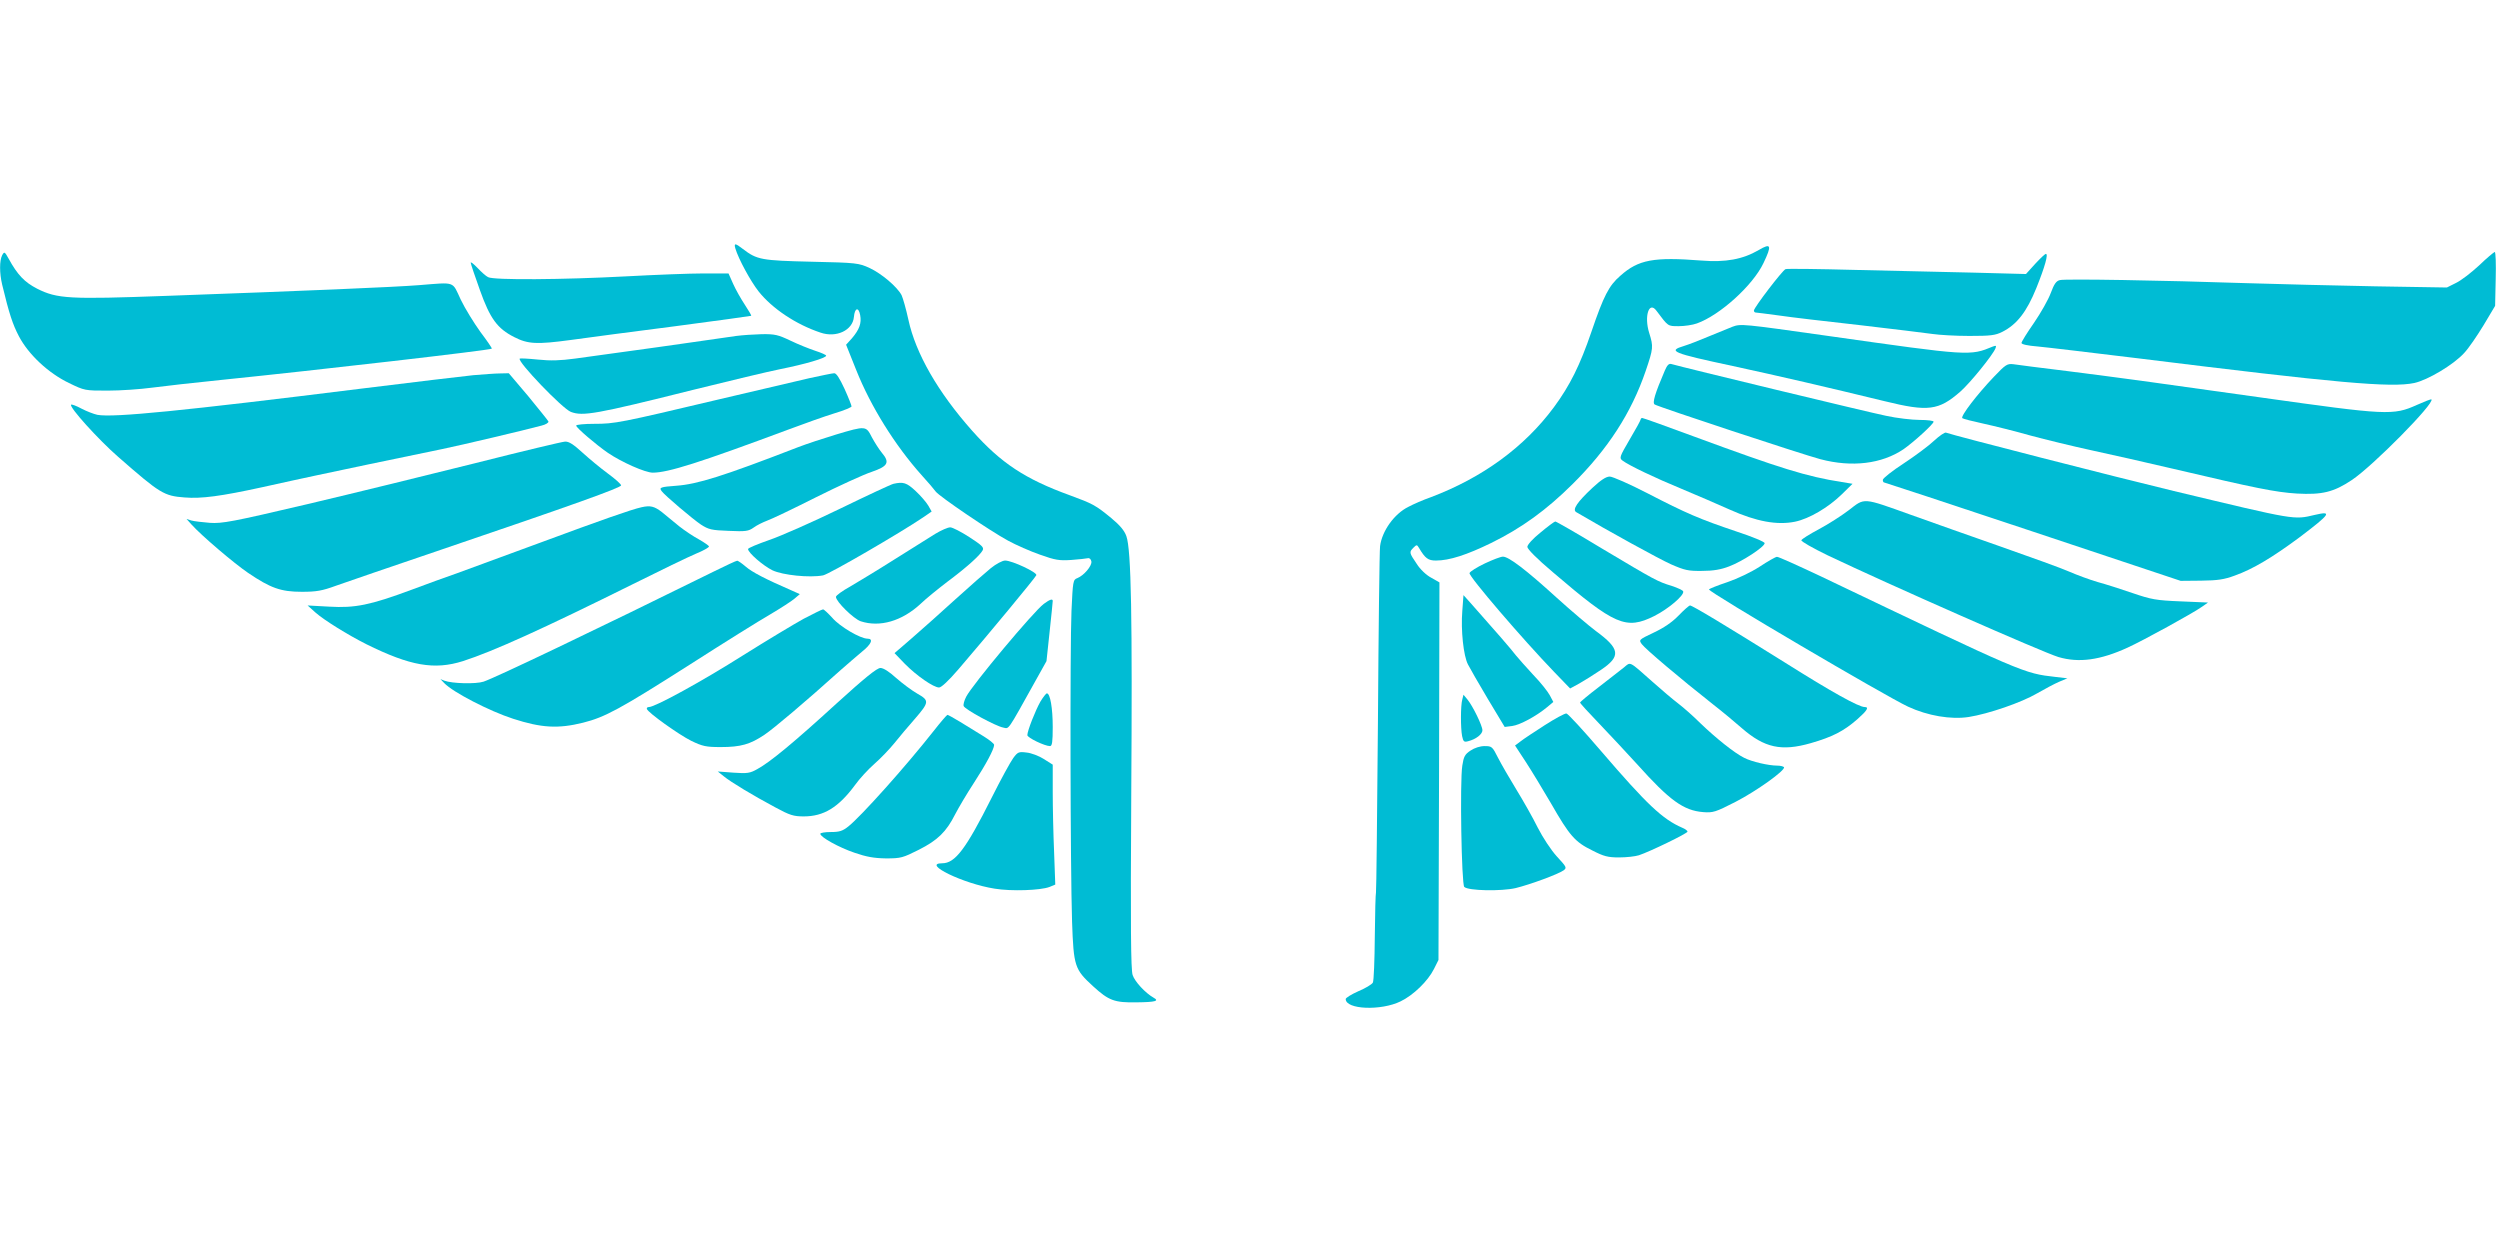
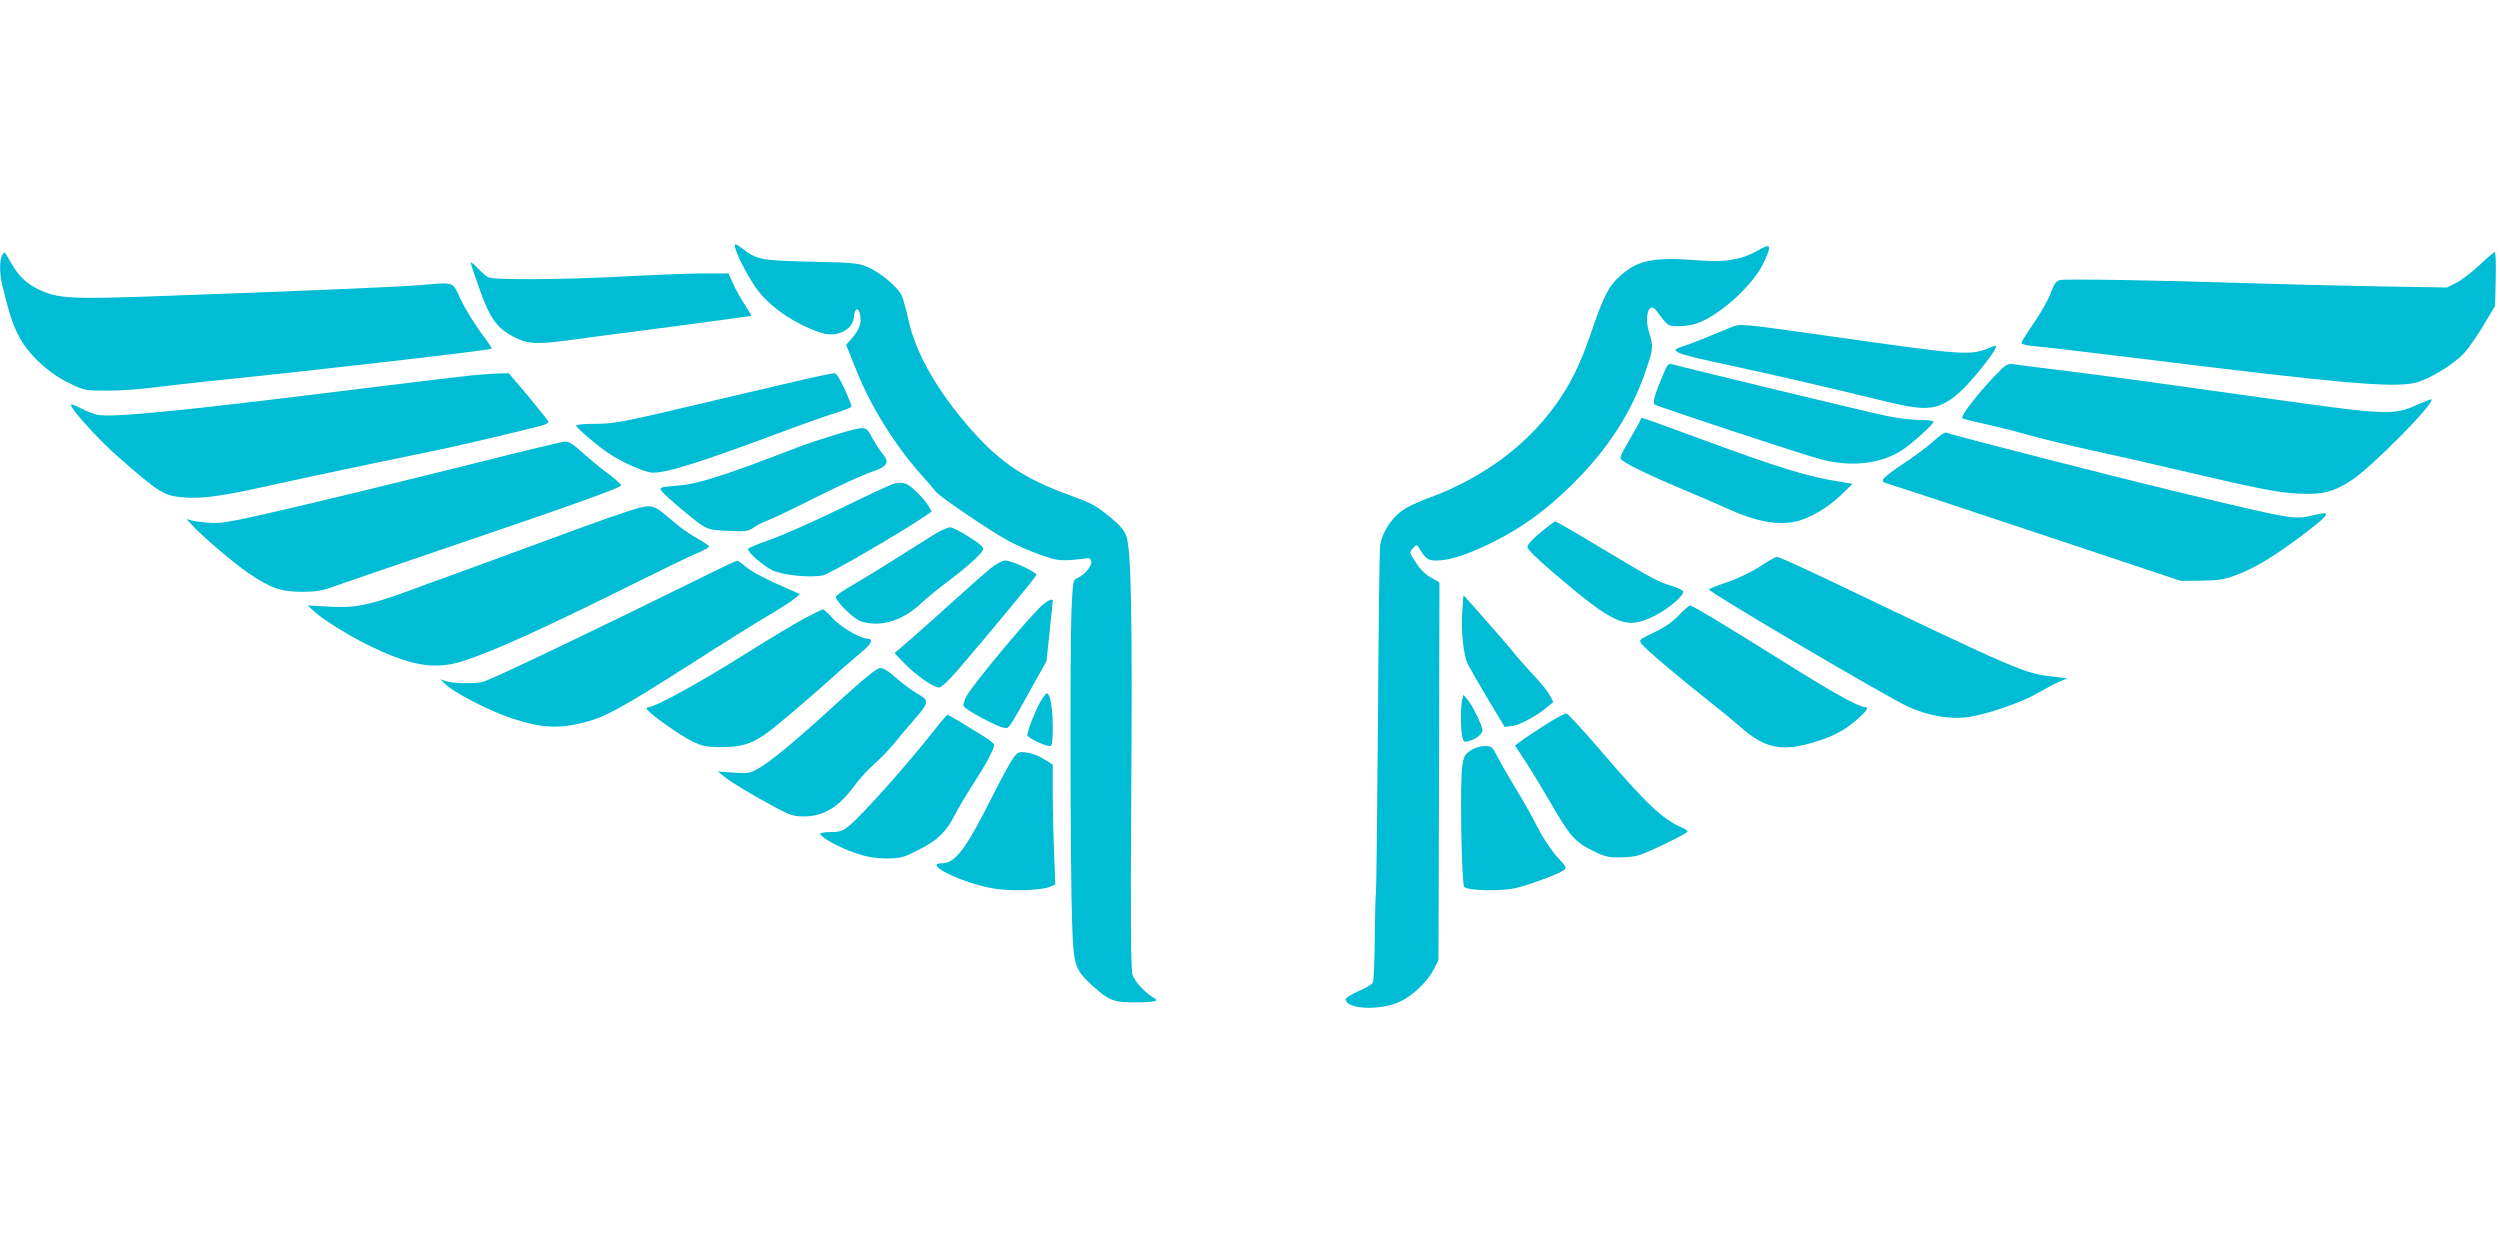
<svg xmlns="http://www.w3.org/2000/svg" version="1.0" width="1280pt" height="640pt" viewBox="0 0 1280 640" preserveAspectRatio="xMidYMid meet">
  <g transform="translate(0,640) scale(0.1,-0.1)" fill="#00bcd4" stroke="none">
    <path d="M3765 5128 c16 -54 78 -168 119 -220 70 -88 191 -169 317 -211 81 -28 165 12 171 80 4 47 24 53 32 10 8 -42 -4 -74 -42 -119 l-30 -33 52 -130 c74 -186 199 -386 334 -537 33 -36 66 -75 73 -85 19 -25 276 -200 370 -251 40 -22 115 -55 164 -72 78 -28 99 -31 160 -27 39 3 77 7 85 9 8 2 16 -5 18 -17 3 -23 -39 -72 -72 -85 -22 -8 -23 -15 -30 -168 -8 -190 -6 -1313 3 -1592 8 -228 13 -243 108 -330 80 -73 109 -84 222 -82 98 1 118 7 87 24 -42 24 -96 82 -107 116 -9 28 -11 243 -7 917 6 915 0 1260 -25 1330 -10 28 -32 55 -78 93 -79 65 -94 73 -211 116 -229 83 -353 165 -500 330 -176 198 -290 397 -327 569 -12 55 -28 111 -35 126 -23 43 -102 110 -164 139 -55 25 -65 27 -297 32 -257 6 -279 10 -351 65 -40 31 -47 31 -39 3z" />
    <path d="M9005 5120 c-82 -48 -170 -64 -294 -54 -244 19 -322 5 -415 -78 -58 -50 -85 -102 -148 -287 -58 -170 -110 -275 -192 -386 -151 -204 -366 -361 -631 -461 -37 -13 -88 -35 -114 -49 -73 -36 -135 -124 -145 -201 -3 -22 -8 -428 -11 -904 -4 -475 -8 -867 -10 -870 -2 -3 -5 -105 -6 -225 -1 -121 -5 -227 -10 -236 -5 -9 -38 -29 -74 -44 -36 -16 -65 -34 -65 -40 0 -54 181 -61 281 -12 66 32 140 104 171 166 l23 46 3 967 2 966 -42 24 c-25 13 -57 43 -75 72 -38 56 -39 59 -16 82 16 16 18 16 28 -1 32 -54 47 -65 87 -65 69 0 158 29 283 90 155 76 283 169 415 300 183 181 303 367 376 581 39 115 40 124 18 194 -27 86 -1 166 37 114 61 -81 57 -79 114 -79 29 0 71 6 93 14 118 42 287 195 341 309 44 92 39 104 -24 67z" />
    <path d="M11 5093 c-14 -28 -14 -90 0 -150 36 -150 54 -204 86 -265 49 -93 150 -188 256 -239 80 -39 82 -39 199 -39 64 0 166 7 225 15 59 8 221 26 358 40 498 51 1376 152 1383 160 2 2 -24 40 -58 85 -33 46 -79 120 -101 166 -45 96 -24 89 -214 74 -126 -10 -576 -29 -1297 -55 -493 -18 -555 -15 -658 37 -64 33 -100 70 -146 154 -20 36 -22 37 -33 17z" />
    <path d="M12693 5041 c-40 -37 -93 -78 -119 -90 l-46 -23 -366 6 c-202 4 -495 11 -652 16 -448 15 -936 23 -963 16 -19 -4 -30 -20 -47 -66 -12 -33 -51 -102 -86 -153 -35 -50 -64 -97 -64 -103 0 -7 32 -14 83 -18 45 -4 278 -32 517 -61 1015 -126 1293 -151 1411 -126 69 15 200 93 255 153 23 24 67 89 100 143 l59 99 3 138 c2 76 0 138 -5 138 -4 -1 -41 -31 -80 -69z" />
-     <path d="M10420 5049 l-47 -52 -264 7 c-145 3 -419 10 -609 14 -190 5 -351 7 -358 4 -15 -5 -162 -197 -162 -212 0 -5 4 -10 8 -10 5 0 58 -7 118 -15 60 -9 248 -31 419 -50 170 -20 336 -40 370 -45 33 -5 118 -10 188 -10 110 0 133 3 169 21 75 38 125 103 174 224 45 112 62 175 49 175 -5 0 -29 -23 -55 -51z" />
    <path d="M2410 5055 c0 -5 21 -68 47 -140 52 -146 89 -197 176 -241 70 -36 116 -38 287 -15 85 12 328 44 539 71 212 28 386 52 387 53 2 2 -13 27 -32 56 -20 30 -47 78 -60 107 l-24 54 -127 0 c-71 0 -249 -7 -398 -15 -321 -17 -678 -20 -706 -4 -11 5 -35 27 -54 47 -19 20 -35 33 -35 27z" />
    <path d="M8870 4727 c-19 -8 -73 -30 -120 -49 -47 -20 -104 -42 -127 -49 -88 -26 -60 -37 249 -103 244 -53 473 -106 777 -180 223 -55 277 -48 388 49 50 44 167 188 180 222 5 13 3 15 -13 9 -118 -49 -118 -49 -844 54 -438 62 -447 63 -490 47z" />
-     <path d="M3770 4680 c-30 -4 -134 -19 -230 -33 -96 -14 -247 -35 -335 -47 -88 -12 -206 -28 -261 -36 -75 -10 -124 -12 -190 -5 -49 5 -91 7 -93 5 -14 -14 219 -257 262 -273 61 -23 127 -12 626 113 185 46 386 94 446 106 126 25 235 57 235 69 0 4 -25 15 -56 25 -30 10 -88 33 -127 52 -63 30 -80 34 -147 33 -41 -1 -100 -5 -130 -9z" />
+     <path d="M3770 4680 z" />
    <path d="M8524 4503 c-51 -119 -65 -166 -52 -174 21 -13 754 -255 848 -280 162 -43 315 -24 426 51 53 37 154 129 154 141 0 5 -32 9 -71 9 -39 0 -117 9 -172 21 -85 17 -1045 249 -1099 265 -13 4 -22 -5 -34 -33z" />
    <path d="M10208 4470 c-84 -88 -171 -201 -161 -211 5 -4 53 -16 108 -28 55 -12 164 -39 241 -61 78 -21 218 -55 310 -75 93 -20 284 -63 424 -96 421 -99 520 -119 630 -126 129 -7 188 7 281 69 107 71 426 394 408 413 -3 2 -36 -11 -74 -28 -122 -55 -153 -53 -800 38 -416 59 -742 104 -990 135 -132 16 -256 32 -275 35 -33 4 -40 0 -102 -65z" />
    <path d="M2423 4479 c-50 -5 -309 -36 -575 -69 -915 -114 -1267 -149 -1349 -134 -19 4 -55 18 -82 32 -26 14 -50 23 -53 20 -11 -12 139 -178 242 -268 214 -187 233 -199 339 -207 86 -7 185 6 400 53 88 20 210 46 270 59 101 22 403 85 650 136 93 19 423 97 508 120 21 5 37 15 35 21 -2 5 -49 63 -103 129 l-100 118 -45 -1 c-25 0 -86 -5 -137 -9z" />
    <path d="M4145 4464 c-60 -14 -270 -63 -465 -109 -506 -120 -532 -125 -637 -125 -51 0 -93 -4 -93 -9 0 -11 102 -98 163 -140 71 -48 191 -101 229 -101 79 0 239 51 698 222 80 30 184 67 233 82 48 14 87 31 87 35 0 5 -16 46 -36 90 -25 54 -42 81 -53 80 -9 0 -65 -12 -126 -25z" />
    <path d="M8400 4252 c0 -4 -25 -50 -56 -102 -52 -89 -54 -95 -37 -108 33 -25 167 -89 303 -145 74 -31 186 -79 248 -107 134 -60 241 -80 333 -61 72 15 169 72 239 140 l55 54 -55 9 c-180 28 -314 70 -754 232 -143 53 -263 96 -268 96 -4 0 -8 -4 -8 -8z" />
    <path d="M4280 4175 c-63 -19 -151 -48 -195 -65 -385 -149 -514 -189 -622 -197 -82 -6 -90 -9 -75 -28 15 -21 159 -143 201 -171 39 -25 54 -29 142 -32 87 -4 101 -2 128 17 16 12 47 27 68 35 21 7 134 61 251 120 116 58 245 117 285 130 84 29 94 48 52 98 -14 17 -37 53 -51 79 -30 59 -30 60 -184 14z" />
    <path d="M9903 4144 c-26 -25 -96 -77 -155 -116 -60 -39 -108 -77 -108 -85 0 -7 3 -13 6 -13 3 0 346 -113 763 -252 l756 -252 105 1 c85 1 118 6 172 26 95 34 194 94 333 197 157 119 168 135 78 114 -111 -26 -92 -29 -723 122 -291 70 -1123 283 -1167 299 -6 2 -33 -16 -60 -41z" />
    <path d="M2435 4029 c-236 -59 -623 -154 -860 -210 -387 -91 -437 -100 -500 -96 -38 3 -81 8 -95 12 l-25 8 25 -28 c51 -57 218 -199 290 -248 115 -78 168 -97 275 -97 75 0 104 5 175 31 47 17 290 100 540 185 671 228 920 317 920 329 0 6 -30 33 -67 60 -38 28 -96 76 -130 107 -47 43 -70 58 -90 57 -16 -1 -221 -50 -458 -110z" />
-     <path d="M8153 3902 c-77 -72 -104 -111 -83 -124 166 -98 423 -239 485 -267 71 -31 89 -35 160 -34 57 0 97 7 138 23 67 25 182 100 182 119 0 7 -63 33 -145 60 -187 63 -255 92 -456 196 -91 47 -178 85 -192 85 -19 0 -46 -18 -89 -58z" />
    <path d="M4575 3923 c-11 -2 -135 -60 -275 -128 -140 -68 -303 -140 -362 -160 -60 -21 -108 -41 -108 -46 0 -19 78 -86 125 -109 53 -25 190 -39 259 -26 31 6 396 218 514 298 l42 29 -17 30 c-10 17 -39 51 -65 75 -46 43 -63 48 -113 37z" />
-     <path d="M9466 3788 c-38 -29 -107 -73 -154 -98 -47 -25 -87 -50 -89 -56 -2 -6 58 -40 134 -77 317 -151 1100 -496 1182 -521 105 -31 214 -16 354 48 81 37 336 177 382 210 l30 21 -140 6 c-126 5 -151 10 -245 42 -58 20 -139 46 -180 57 -41 12 -106 36 -145 53 -38 17 -196 74 -350 128 -154 54 -361 127 -461 163 -251 90 -235 88 -318 24z" />
    <path d="M3285 3803 c-51 -11 -207 -66 -515 -180 -184 -68 -378 -139 -430 -158 -52 -18 -157 -56 -234 -85 -210 -78 -288 -94 -421 -86 l-110 6 40 -36 c44 -39 165 -114 260 -162 226 -112 349 -133 495 -87 153 49 411 166 870 394 140 70 285 140 323 156 37 15 67 32 67 37 0 4 -23 20 -51 36 -28 15 -73 45 -101 67 -27 22 -67 55 -89 73 -39 30 -59 35 -104 25z" />
    <path d="M7888 3674 c-40 -32 -68 -63 -68 -74 0 -11 49 -61 131 -130 318 -272 374 -296 519 -224 73 37 154 106 148 126 -2 6 -28 18 -58 28 -73 22 -87 30 -357 191 -127 77 -235 139 -240 139 -4 0 -38 -25 -75 -56z" />
    <path d="M4789 3667 c-30 -19 -124 -78 -209 -131 -85 -54 -188 -116 -227 -139 -40 -22 -73 -46 -73 -53 0 -24 91 -113 127 -125 98 -32 211 1 306 89 28 27 90 77 137 113 98 73 167 135 181 161 8 15 -2 25 -68 68 -42 27 -86 50 -98 50 -12 0 -46 -15 -76 -33z" />
-     <path d="M7602 3515 c-40 -19 -75 -41 -78 -49 -6 -15 273 -340 433 -506 l82 -85 46 25 c25 14 76 46 113 71 102 69 97 107 -27 198 -36 27 -127 104 -201 171 -156 142 -245 210 -275 210 -11 0 -53 -16 -93 -35z" />
    <path d="M9010 3499 c-45 -29 -112 -61 -167 -80 -51 -17 -93 -34 -93 -37 0 -15 905 -547 1019 -600 101 -47 220 -67 311 -53 101 16 270 74 350 121 38 22 89 49 112 59 l43 18 -60 7 c-165 19 -156 15 -1202 515 -117 55 -218 101 -225 100 -7 0 -47 -23 -88 -50z" />
    <path d="M3655 3474 c-610 -301 -1117 -543 -1179 -564 -39 -13 -162 -10 -201 5 l-20 8 20 -21 c44 -46 231 -143 352 -182 145 -47 231 -52 359 -20 111 28 186 68 544 296 173 111 359 227 413 258 54 32 110 68 125 81 l27 23 -40 18 c-138 60 -205 95 -237 123 -20 17 -40 31 -44 30 -5 0 -58 -25 -119 -55z" />
    <path d="M5073 3491 c-26 -21 -108 -93 -182 -160 -74 -67 -174 -157 -223 -199 l-88 -76 52 -54 c61 -62 148 -122 176 -122 12 0 49 35 99 93 152 177 394 469 399 482 6 14 -124 75 -160 75 -13 0 -46 -17 -73 -39z" />
    <path d="M7487 3272 c-8 -99 6 -230 29 -274 9 -18 55 -98 102 -177 l86 -143 39 5 c39 5 124 51 179 97 l31 26 -18 34 c-10 19 -48 67 -85 105 -36 39 -76 84 -89 100 -19 26 -111 132 -232 268 l-36 40 -6 -81z" />
    <path d="M5344 3308 c-53 -40 -365 -413 -397 -475 -10 -19 -16 -41 -13 -48 6 -17 164 -103 202 -110 32 -6 17 -28 169 245 l53 95 16 150 c9 83 16 153 16 158 0 13 -15 8 -46 -15z" />
    <path d="M8595 3249 c-34 -35 -75 -63 -128 -88 -76 -36 -77 -37 -61 -59 16 -23 199 -178 363 -307 49 -38 116 -94 149 -123 116 -101 203 -120 353 -77 111 32 168 61 238 122 51 45 62 63 38 63 -30 0 -169 77 -407 227 -304 190 -475 293 -487 293 -5 0 -31 -23 -58 -51z" />
    <path d="M4115 3232 c-49 -27 -189 -111 -310 -187 -210 -133 -451 -265 -482 -265 -8 0 -13 -4 -11 -10 6 -19 163 -131 227 -163 58 -28 76 -32 151 -32 103 0 151 14 224 63 49 33 211 170 391 332 34 30 83 72 108 93 49 39 60 67 29 67 -37 0 -142 62 -180 106 -22 24 -43 44 -48 44 -5 0 -49 -22 -99 -48z" />
-     <path d="M8315 2983 c-16 -13 -74 -58 -127 -99 -54 -41 -98 -78 -98 -81 0 -4 44 -52 98 -108 53 -55 141 -150 196 -210 164 -183 236 -235 336 -243 51 -4 63 0 165 52 109 56 258 163 249 178 -3 4 -18 8 -34 8 -45 0 -131 20 -170 40 -50 25 -144 100 -225 178 -38 38 -90 83 -115 102 -25 19 -83 68 -130 110 -122 108 -110 102 -145 73z" />
    <path d="M4284 2799 c-220 -201 -342 -302 -407 -337 -37 -21 -51 -23 -122 -18 l-80 6 30 -24 c36 -30 151 -99 265 -160 74 -40 93 -46 145 -46 103 0 178 46 263 161 22 31 67 80 99 108 32 28 78 76 103 107 25 31 70 85 102 121 77 89 77 96 14 132 -28 16 -76 52 -108 80 -35 32 -65 51 -80 51 -18 0 -81 -51 -224 -181z" />
    <path d="M5327 2808 c-26 -46 -67 -150 -67 -172 0 -13 89 -56 116 -56 11 0 14 22 14 98 0 96 -13 172 -30 172 -4 0 -19 -19 -33 -42z" />
    <path d="M7487 2819 c-9 -31 -9 -147 -1 -188 6 -28 10 -32 31 -26 40 10 73 36 73 56 0 23 -49 124 -77 158 l-20 24 -6 -24z" />
    <path d="M7909 2687 c-53 -34 -109 -71 -124 -83 l-28 -21 55 -84 c30 -46 88 -142 129 -212 95 -166 123 -198 211 -241 60 -31 81 -36 138 -36 37 0 82 5 101 11 55 18 249 112 249 121 0 5 -12 14 -27 20 -101 44 -179 117 -416 393 -89 104 -169 191 -177 192 -8 1 -58 -26 -111 -60z" />
    <path d="M4780 2657 c-145 -184 -370 -435 -436 -488 -30 -24 -46 -29 -90 -29 -30 0 -54 -4 -54 -9 0 -17 95 -70 175 -97 61 -21 99 -28 161 -29 77 0 86 3 168 44 97 49 141 92 186 181 17 33 60 106 96 161 63 97 103 172 104 195 0 7 -26 27 -57 46 -32 20 -85 52 -117 72 -33 20 -62 36 -65 36 -3 0 -35 -37 -71 -83z" />
    <path d="M7529 2557 c-29 -19 -35 -31 -42 -77 -13 -82 -4 -607 10 -621 20 -20 190 -23 263 -6 74 18 218 71 246 91 17 13 15 17 -35 71 -30 33 -72 97 -98 148 -24 49 -74 137 -109 194 -35 57 -77 130 -94 163 -29 58 -32 60 -69 60 -23 0 -51 -9 -72 -23z" />
    <path d="M5188 2519 c-14 -19 -64 -110 -111 -204 -132 -263 -187 -335 -253 -335 -107 0 108 -105 269 -130 85 -14 235 -9 281 9 l29 12 -6 166 c-4 91 -7 230 -7 307 l0 141 -46 29 c-25 16 -65 31 -88 33 -40 5 -45 3 -68 -28z" />
  </g>
</svg>